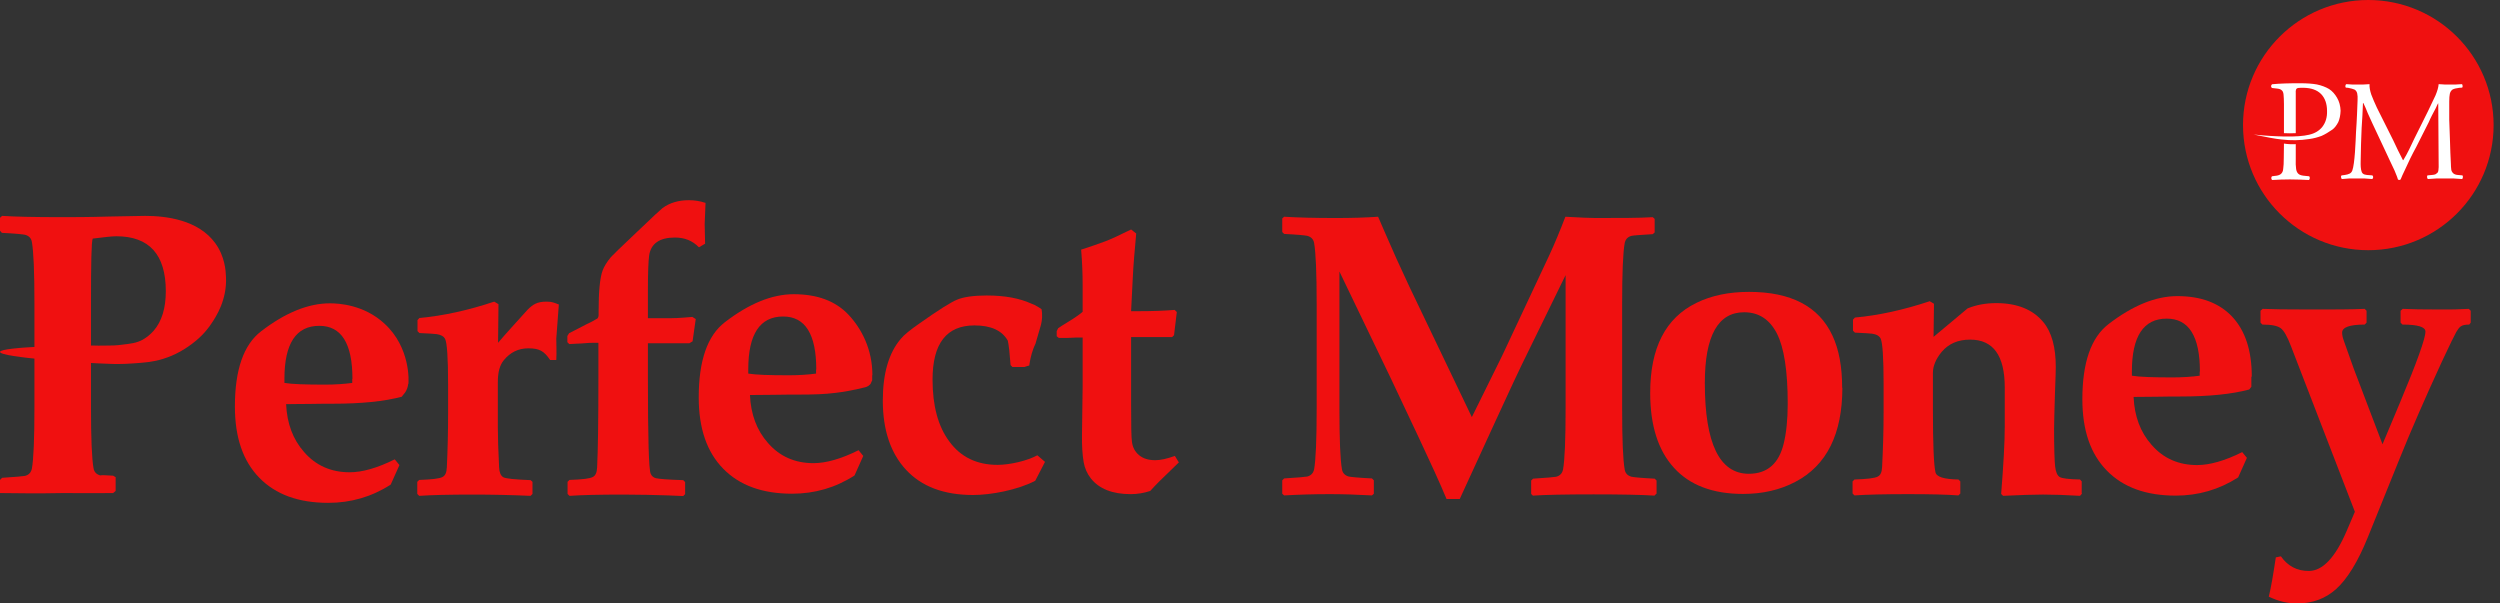
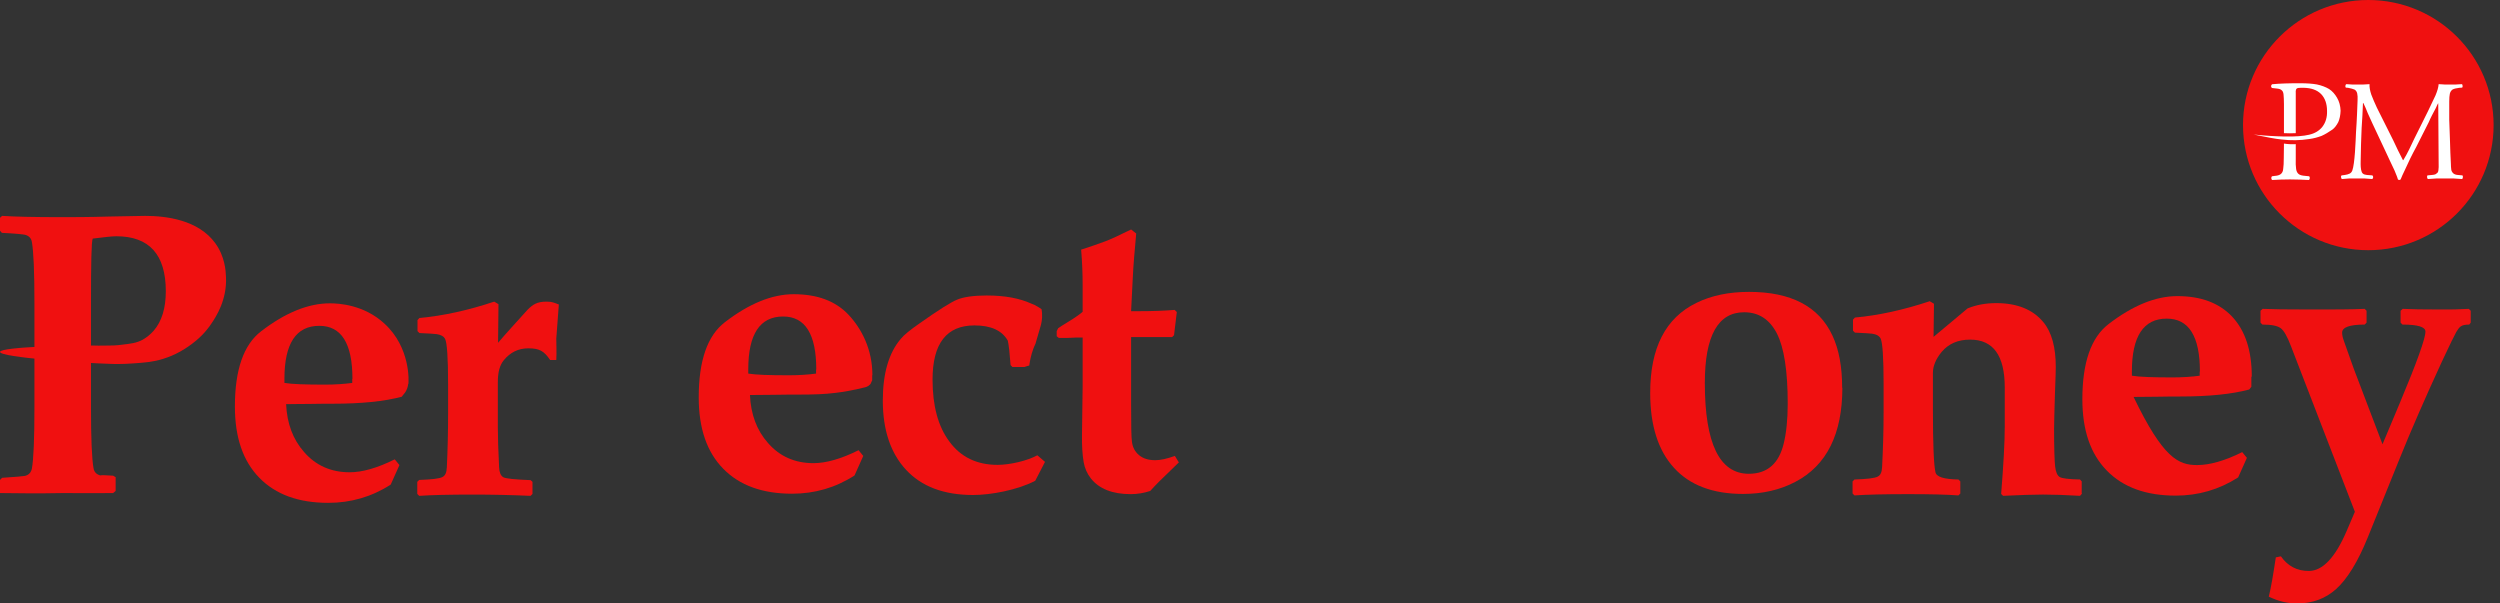
<svg xmlns="http://www.w3.org/2000/svg" width="145" height="35" viewBox="0 0 145 35" fill="none">
  <rect x="0" y="0" width="145" height="35" fill="#333333" stroke="none" />
  <path fill-rule="evenodd" clip-rule="evenodd" d="M137.362 0C141.375 0 144.629 3.248 144.629 7.255C144.629 11.263 141.375 14.511 137.362 14.511C133.348 14.511 130.095 11.263 130.095 7.255C130.095 3.248 133.348 0 137.362 0Z" fill="#F01010" />
  <path fill-rule="evenodd" clip-rule="evenodd" d="M137.052 4.903H136.437C136.336 4.891 136.213 4.891 136.09 4.881C136.056 4.891 136.045 4.925 136.034 4.97C136.023 5.015 136.034 5.048 136.056 5.082L136.191 5.093C136.358 5.126 136.481 5.16 136.56 5.194C136.638 5.238 136.694 5.316 136.717 5.417C136.739 5.518 136.75 5.652 136.739 5.819C136.727 6.054 136.717 6.333 136.706 6.657C136.694 6.982 136.672 7.317 136.649 7.664C136.627 8.199 136.579 9.505 136.433 9.892C136.399 9.981 136.344 10.037 136.276 10.071C136.198 10.104 136.108 10.138 135.996 10.149L135.816 10.172C135.783 10.194 135.771 10.228 135.783 10.284C135.783 10.317 135.794 10.351 135.828 10.384C135.973 10.373 136.108 10.362 136.253 10.351H137.139C137.307 10.362 137.453 10.373 137.588 10.384C137.621 10.362 137.644 10.328 137.644 10.284C137.644 10.239 137.633 10.205 137.599 10.172L137.285 10.149C137.184 10.138 137.105 10.116 137.05 10.071C137.021 10.048 136.999 10.017 136.982 9.979C136.916 9.82 136.914 9.552 136.918 9.385C136.925 9.038 136.929 8.692 136.94 8.345C136.952 7.999 136.963 7.697 136.974 7.44C136.985 7.205 137.008 6.959 137.019 6.713C137.03 6.468 137.041 6.221 137.052 5.976H137.075C137.164 6.166 137.254 6.356 137.332 6.568C137.422 6.769 137.511 6.971 137.601 7.161L138.351 8.758C138.418 8.893 138.497 9.061 138.586 9.262C138.687 9.474 138.787 9.675 138.877 9.876C138.924 9.983 138.965 10.082 139 10.176C139.009 10.176 139.072 10.382 139.079 10.406C139.122 10.45 139.193 10.449 139.236 10.406C139.305 10.24 139.378 10.071 139.459 9.91C139.671 9.435 139.892 8.981 140.142 8.524L140.87 7.082C140.926 6.959 140.982 6.825 141.06 6.68C141.138 6.524 141.216 6.378 141.284 6.255C141.34 6.121 141.384 6.032 141.407 5.998H141.418L141.441 9.452C141.451 9.631 141.441 9.764 141.429 9.865C141.42 9.945 141.398 10.021 141.321 10.06C141.276 10.116 141.186 10.138 141.041 10.149L140.794 10.172C140.772 10.194 140.76 10.228 140.772 10.284C140.772 10.317 140.783 10.351 140.817 10.384C140.984 10.373 141.163 10.362 141.332 10.351H142.296C142.464 10.362 142.632 10.373 142.801 10.384C142.834 10.362 142.845 10.328 142.845 10.284C142.856 10.239 142.845 10.205 142.823 10.172L142.554 10.149C142.431 10.138 142.341 10.104 142.285 10.048C142.229 9.992 142.184 9.925 142.173 9.836C142.161 9.735 142.15 9.612 142.15 9.478C142.127 9.062 142.112 8.639 142.101 8.223C142.09 7.775 142.067 7.351 142.056 6.949V5.886C142.056 5.696 142.067 5.551 142.09 5.439C142.112 5.339 142.168 5.249 142.246 5.194C142.325 5.149 142.459 5.115 142.638 5.093L142.806 5.082C142.829 5.059 142.84 5.026 142.829 4.97C142.829 4.936 142.817 4.903 142.795 4.881C142.661 4.891 142.526 4.891 142.403 4.903H141.799C141.698 4.891 141.586 4.891 141.441 4.881C141.429 5.07 141.362 5.283 141.261 5.529C141.138 5.785 140.993 6.099 140.814 6.468L140.03 8.043C139.827 8.472 139.642 8.881 139.393 9.287H139.37C139.172 8.914 138.989 8.527 138.81 8.144L137.859 6.244C137.735 5.976 137.623 5.719 137.534 5.484C137.456 5.249 137.422 5.048 137.433 4.881C137.299 4.891 137.176 4.891 137.052 4.903ZM132.459 9.152C132.459 9.436 132.448 9.653 132.425 9.801C132.403 10.088 132.212 10.183 131.945 10.201L131.773 10.224C131.718 10.279 131.722 10.399 131.785 10.44C132.139 10.419 132.459 10.406 132.814 10.406C133.192 10.406 133.545 10.423 133.922 10.44C133.945 10.418 133.957 10.383 133.968 10.338C133.968 10.281 133.957 10.246 133.934 10.224L133.705 10.201C133.522 10.189 133.397 10.155 133.328 10.098C133.324 10.095 133.32 10.092 133.316 10.089C133.247 10.031 133.197 9.944 133.176 9.808C133.154 9.66 133.142 9.444 133.154 9.16V8.361C132.902 8.373 132.674 8.361 132.469 8.327L132.459 9.152ZM131.727 4.989C131.716 5.035 131.738 5.068 131.773 5.103L132.069 5.137C132.195 5.149 132.286 5.182 132.343 5.239C132.4 5.285 132.435 5.365 132.446 5.49C132.458 5.615 132.469 5.798 132.469 6.037V7.723C132.697 7.735 132.925 7.735 133.154 7.723V5.399C133.142 5.308 133.154 5.239 133.176 5.182C133.188 5.149 133.233 5.114 133.29 5.103C133.359 5.092 133.473 5.092 133.622 5.092C134.055 5.103 134.386 5.217 134.625 5.456C134.854 5.695 134.968 6.026 134.968 6.436C134.98 6.8 134.888 7.108 134.694 7.359C134.523 7.575 134.272 7.735 133.929 7.814C133.599 7.894 133.131 7.928 132.503 7.917C131.955 7.906 131.362 7.872 130.711 7.803C131.431 7.951 131.967 8.054 132.309 8.088C132.868 8.157 133.416 8.145 133.929 8.065C134.192 8.031 134.432 7.963 134.649 7.883C134.854 7.792 135.059 7.667 135.276 7.518C135.402 7.427 135.516 7.279 135.619 7.085C135.699 6.903 135.744 6.686 135.755 6.424C135.744 6.139 135.676 5.889 135.55 5.672C135.424 5.456 135.276 5.285 135.082 5.16C134.888 5.046 134.649 4.954 134.375 4.897C134.112 4.852 133.804 4.829 133.45 4.829C133.108 4.829 132.8 4.829 132.526 4.84C132.252 4.852 132.001 4.863 131.784 4.886C131.75 4.909 131.727 4.943 131.727 4.989Z" fill="white" />
  <path d="M13.106 16.042C13.18 17.384 12.526 18.381 12.255 18.775C12.169 18.91 11.873 19.341 11.367 19.76C10.776 20.252 10.135 20.609 9.444 20.819C8.889 20.991 8.445 21.028 7.73 21.077C7.077 21.126 6.559 21.114 6.35 21.102C4.932 21.065 0 20.732 0 20.412C0 20.105 4.71 20.006 5.499 20.043C5.548 20.043 5.807 20.055 6.165 20.043C6.424 20.043 6.719 20.043 7.065 19.994C7.595 19.932 7.928 19.895 8.285 19.698C8.519 19.563 8.729 19.39 8.914 19.181C9.383 18.64 9.617 17.877 9.617 16.892C9.617 14.762 8.655 13.703 6.744 13.703C6.51 13.703 6.054 13.753 5.376 13.839C5.302 14.023 5.277 15.267 5.277 17.569V23.613C5.277 25.422 5.326 26.604 5.425 27.158C5.462 27.38 5.597 27.515 5.819 27.577C5.893 27.589 5.585 27.527 6.559 27.589L6.707 27.675V28.475L6.559 28.598C5.499 28.611 5.104 28.598 3.637 28.598C1.985 28.635 0.777 28.598 0.086 28.598H0V27.835L0.123 27.712C0.888 27.663 1.332 27.626 1.455 27.601C1.677 27.54 1.8 27.404 1.849 27.183C1.948 26.629 1.997 25.459 1.997 23.637V17.581C1.997 15.771 1.948 14.59 1.849 14.036C1.812 13.814 1.677 13.679 1.455 13.617C1.344 13.593 0.9 13.543 0.111 13.506L0 13.383V12.632L0.123 12.521C0.875 12.571 2.022 12.595 3.563 12.595C4.204 12.595 5.129 12.595 6.337 12.559C7.545 12.534 8.236 12.521 8.421 12.521C9.617 12.521 11.503 12.743 12.489 14.11C13.044 14.873 13.094 15.71 13.106 16.042Z" fill="#F01010" />
  <path d="M23.672 22.284C23.66 22.419 23.611 22.542 23.611 22.542C23.561 22.677 23.488 22.788 23.426 22.85L23.302 23.01C22.291 23.281 20.96 23.416 19.295 23.416C19 23.416 18.543 23.416 17.952 23.428C17.347 23.428 16.891 23.441 16.595 23.441C16.645 24.561 16.99 25.484 17.631 26.21C18.309 26.998 19.197 27.392 20.282 27.392C21.009 27.392 21.885 27.146 22.896 26.641L23.167 26.974L22.661 28.106C21.552 28.82 20.343 29.165 19.037 29.165C17.323 29.165 15.991 28.685 15.042 27.712C14.092 26.74 13.624 25.373 13.624 23.576C13.624 21.446 14.13 19.994 15.14 19.218C16.546 18.135 17.878 17.593 19.135 17.593C19.641 17.593 21.108 17.667 22.304 18.775C23.82 20.166 23.709 22.136 23.685 22.271L23.672 22.284ZM20.442 21.976C20.442 19.92 19.801 18.898 18.519 18.898C17.175 18.898 16.497 19.92 16.497 21.963V22.21C16.941 22.284 17.73 22.308 18.852 22.308C19.443 22.308 19.961 22.271 20.43 22.21C20.43 22.099 20.43 22.025 20.43 21.976H20.442Z" fill="#F01010" />
  <path d="M32.413 17.655L32.265 19.637C32.265 19.969 32.29 20.45 32.265 20.88H31.908C31.55 20.351 31.279 20.203 30.638 20.203C30.071 20.203 29.59 20.437 29.22 20.893C28.986 21.176 28.875 21.594 28.875 22.136V24.807C28.875 25.361 28.899 26.137 28.949 27.122C28.961 27.405 29.047 27.589 29.183 27.675C29.331 27.762 29.861 27.811 30.774 27.848L30.884 27.946V28.648L30.774 28.759C29.652 28.71 28.542 28.685 27.432 28.685C26.064 28.685 25.028 28.71 24.313 28.759L24.202 28.648V27.946L24.313 27.836C25.04 27.811 25.497 27.762 25.669 27.663C25.817 27.589 25.904 27.417 25.916 27.109C25.965 26.125 25.99 25.053 25.99 23.921V22.284C25.99 20.757 25.928 19.883 25.817 19.662C25.743 19.514 25.583 19.415 25.324 19.379C25.238 19.366 24.905 19.342 24.326 19.317L24.215 19.206V18.566L24.326 18.443C25.694 18.32 27.149 18 28.665 17.495L28.912 17.643L28.887 19.883C29.356 19.329 29.935 18.702 30.601 17.963C30.909 17.655 31.156 17.495 31.698 17.495C32.019 17.495 32.142 17.557 32.364 17.643L32.413 17.655Z" fill="#F01010" />
-   <path d="M40.921 11.771L40.871 12.989L40.896 14.134L40.538 14.344C40.169 13.962 39.712 13.777 39.145 13.777C38.258 13.777 37.764 14.122 37.653 14.799C37.604 15.144 37.579 15.821 37.579 16.855V18.455H38.615C39.133 18.455 39.33 18.455 40.156 18.381L40.353 18.504L40.169 19.797L39.983 19.908H38.775C38.196 19.908 37.801 19.908 37.579 19.908V21.939C37.579 25.398 37.629 27.244 37.74 27.478C37.801 27.614 37.9 27.7 38.048 27.737C38.282 27.786 38.8 27.823 39.626 27.848L39.737 27.959V28.66L39.626 28.771L38.775 28.734C37.962 28.709 37.086 28.685 36.149 28.685C34.781 28.685 33.745 28.709 33.03 28.759L32.919 28.648V27.946L33.03 27.835C33.757 27.811 34.214 27.762 34.386 27.663C34.534 27.589 34.62 27.417 34.633 27.109C34.682 26.124 34.707 24.389 34.707 21.914V19.883C34.534 19.883 34.435 19.883 34.398 19.883C34.312 19.883 34.09 19.883 33.733 19.92C33.56 19.92 33.314 19.945 33.018 19.957L32.907 19.846V19.489L33.005 19.329L34.029 18.8C34.226 18.714 34.435 18.603 34.657 18.467C34.694 18.418 34.719 18.357 34.719 18.258V18.086C34.719 16.916 34.793 16.116 34.953 15.685C35.04 15.451 35.2 15.193 35.434 14.91C35.508 14.824 36.001 14.344 36.926 13.47L37.641 12.793C37.851 12.583 38.11 12.349 38.43 12.066C38.849 11.759 39.355 11.611 39.959 11.611C40.279 11.611 40.6 11.66 40.933 11.771H40.921Z" fill="#F01010" />
  <path d="M50.587 21.766C50.587 21.877 50.587 21.951 50.587 21.963V22.037C50.587 22.087 50.562 22.099 50.537 22.16C50.525 22.21 50.5 22.247 50.488 22.271C50.463 22.296 50.426 22.345 50.365 22.382C50.303 22.419 50.241 22.444 50.204 22.456C49.477 22.64 48.873 22.739 48.441 22.788C47.837 22.862 47.282 22.887 46.197 22.887C45.901 22.887 45.445 22.887 44.853 22.899C44.249 22.899 43.793 22.911 43.497 22.911C43.547 24.031 43.892 24.955 44.533 25.681C45.211 26.469 46.099 26.863 47.184 26.863C47.911 26.863 48.786 26.616 49.797 26.112L50.069 26.444L49.563 27.577C48.454 28.291 47.245 28.635 45.939 28.635C44.225 28.635 42.893 28.155 41.944 27.183C40.994 26.21 40.526 24.844 40.526 23.047C40.526 20.917 41.031 19.465 42.042 18.689C43.448 17.606 44.779 17.064 46.037 17.064C47.406 17.064 48.454 17.458 49.206 18.246C49.97 19.058 50.599 20.252 50.599 21.766H50.587ZM47.344 21.434C47.344 19.378 46.703 18.357 45.421 18.357C44.077 18.357 43.399 19.378 43.399 21.422V21.668C43.843 21.742 44.632 21.766 45.754 21.766C46.345 21.766 46.863 21.73 47.332 21.668C47.332 21.557 47.332 21.483 47.332 21.434H47.344Z" fill="#F01010" />
  <path d="M60.61 26.789L60.043 27.885C59.008 28.426 57.454 28.71 56.443 28.71C54.741 28.71 53.447 28.217 52.547 27.245C51.647 26.272 51.203 24.93 51.203 23.232C51.203 21.668 51.548 20.474 52.239 19.662C52.424 19.428 52.794 19.132 53.324 18.763C54.421 17.988 55.161 17.52 55.531 17.372C55.9 17.224 56.468 17.138 57.232 17.138C58.268 17.138 59.131 17.298 59.809 17.606C59.92 17.643 60.055 17.704 60.191 17.791C60.277 17.84 60.351 17.889 60.413 17.938C60.413 18.012 60.438 18.086 60.438 18.16C60.462 18.492 60.401 18.788 60.327 19.009L60.055 19.945C60.006 20.043 59.957 20.154 59.92 20.265C59.797 20.61 59.735 20.93 59.698 21.2C59.599 21.225 59.513 21.25 59.414 21.287H58.724L58.613 21.176C58.564 20.499 58.514 20.031 58.453 19.76C58.12 19.169 57.478 18.874 56.517 18.874C54.902 18.874 54.088 19.92 54.088 22.013C54.088 23.539 54.409 24.733 55.062 25.607C55.728 26.518 56.665 26.962 57.861 26.962C58.588 26.962 59.611 26.715 60.166 26.407L60.61 26.789Z" fill="#F01010" />
  <path d="M68.366 26.826C68.366 26.826 68.144 27.047 67.873 27.306C67.416 27.737 67.034 28.118 66.713 28.475C66.344 28.599 65.962 28.66 65.579 28.66C64.519 28.66 63.742 28.352 63.261 27.737C63.052 27.466 62.916 27.158 62.854 26.814C62.781 26.395 62.743 25.841 62.756 25.164L62.793 22.431V19.575H62.485L61.88 19.6H61.412L61.289 19.502V19.206L61.375 19.034C61.511 18.947 61.72 18.8 62.016 18.628C62.361 18.418 62.62 18.234 62.793 18.086V16.535C62.793 15.882 62.768 15.205 62.706 14.479C63.274 14.294 63.742 14.134 64.1 13.999C64.457 13.864 64.95 13.63 65.604 13.31L65.9 13.543C65.814 14.491 65.739 15.328 65.703 16.079L65.604 18.049H65.986C66.812 18.049 67.54 18.024 68.131 17.975L68.255 18.098L68.094 19.44L67.983 19.551H65.604V23.428C65.604 24.672 65.616 25.398 65.653 25.619C65.69 25.939 65.826 26.198 66.06 26.395C66.294 26.592 66.603 26.691 67.009 26.691C67.318 26.691 67.7 26.604 68.144 26.444L68.39 26.851L68.366 26.826Z" fill="#F01010" />
-   <path d="M96.069 28.636L95.958 28.746C95.206 28.697 94.035 28.673 92.432 28.673C90.829 28.673 89.621 28.697 88.906 28.746L88.807 28.648V27.872L88.918 27.762C89.695 27.712 90.138 27.675 90.262 27.651C90.484 27.589 90.607 27.454 90.656 27.232C90.755 26.678 90.805 25.509 90.805 23.687V15.957L88.252 21.176C88.104 21.471 87.611 22.53 86.76 24.377L84.664 28.943H83.9C83.505 27.995 82.963 26.814 82.285 25.373L80.682 21.976L77.686 15.747V23.675C77.686 25.484 77.735 26.666 77.834 27.22C77.871 27.442 78.007 27.577 78.229 27.639C78.34 27.663 78.783 27.712 79.573 27.749L79.683 27.86V28.636L79.573 28.734C78.697 28.685 77.883 28.66 77.119 28.66C76.244 28.66 75.356 28.685 74.481 28.734L74.37 28.636V27.86L74.481 27.749C75.257 27.7 75.701 27.663 75.824 27.639C76.046 27.577 76.169 27.442 76.219 27.22C76.317 26.666 76.367 25.497 76.367 23.675V17.643C76.367 15.833 76.317 14.652 76.219 14.098C76.182 13.876 76.046 13.741 75.824 13.679C75.713 13.654 75.27 13.605 74.481 13.568L74.37 13.457V12.67L74.481 12.571C75.27 12.62 76.281 12.645 77.489 12.645C78.413 12.645 79.227 12.62 79.93 12.571C80.177 13.15 80.534 13.962 81.003 15.021L81.73 16.596L85.367 24.192L87.118 20.646L89.855 14.812C90.176 14.122 90.484 13.371 90.792 12.571C91.655 12.62 92.234 12.645 92.531 12.645C94.022 12.645 95.07 12.645 95.859 12.596L95.97 12.694V13.482L95.859 13.581C95.082 13.63 94.737 13.654 94.626 13.679C94.404 13.741 94.281 13.876 94.232 14.098C94.133 14.652 94.084 15.821 94.084 17.643V23.687C94.084 25.497 94.133 26.678 94.232 27.232C94.269 27.454 94.404 27.589 94.626 27.651C94.737 27.675 95.181 27.725 95.97 27.762L96.081 27.872V28.636H96.069Z" fill="#F01010" />
  <path d="M106.857 22.481C106.857 25.177 105.945 26.999 104.132 27.947C103.245 28.414 102.233 28.648 101.099 28.648C99.348 28.648 98.005 28.143 97.092 27.134C96.168 26.125 95.711 24.672 95.711 22.789C95.711 20.179 96.599 18.443 98.387 17.569C99.262 17.138 100.285 16.929 101.444 16.929C103.873 16.929 105.488 17.766 106.277 19.453C106.66 20.265 106.845 21.274 106.845 22.493L106.857 22.481ZM103.688 23.416C103.688 21.521 103.479 20.167 103.06 19.342C102.64 18.529 102.012 18.111 101.161 18.111C99.644 18.111 98.88 19.477 98.88 22.21C98.88 25.718 99.731 27.479 101.432 27.479C102.492 27.479 103.17 26.9 103.454 25.731C103.602 25.128 103.688 24.352 103.688 23.416Z" fill="#F01010" />
  <path d="M120.752 28.635L120.641 28.758C119.802 28.709 119.087 28.684 118.508 28.684C117.978 28.684 117.201 28.709 116.178 28.758L116.067 28.648C116.202 26.949 116.276 25.644 116.276 24.721V22.48C116.276 20.621 115.61 19.698 114.267 19.698C113.564 19.698 113.021 19.932 112.615 20.412C112.282 20.818 112.109 21.225 112.109 21.631V23.761C112.109 25.73 112.158 26.949 112.257 27.392C112.319 27.663 112.762 27.798 113.589 27.811L113.699 27.921V28.623L113.589 28.734C112.935 28.684 111.973 28.66 110.679 28.66C109.31 28.66 108.275 28.684 107.56 28.734L107.449 28.623V27.921L107.56 27.811C108.287 27.786 108.743 27.737 108.916 27.638C109.064 27.564 109.15 27.392 109.162 27.084C109.212 26.099 109.249 25.028 109.249 23.896V22.259C109.249 20.732 109.187 19.858 109.076 19.637C109.002 19.489 108.842 19.39 108.583 19.354C108.497 19.341 108.164 19.317 107.584 19.292L107.473 19.181V18.541L107.584 18.418C108.953 18.295 110.408 17.975 111.924 17.47L112.171 17.618L112.146 19.538L114.119 17.889C114.624 17.679 115.179 17.581 115.783 17.581C116.992 17.581 117.904 17.95 118.508 18.677C119.001 19.267 119.235 20.141 119.235 21.286C119.235 21.422 119.223 21.951 119.186 22.874C119.161 23.797 119.137 24.462 119.137 24.856C119.137 26.001 119.161 26.739 119.198 27.06C119.235 27.38 119.322 27.577 119.457 27.663C119.593 27.749 119.987 27.798 120.641 27.811L120.739 27.921V28.598L120.752 28.635Z" fill="#F01010" />
-   <path d="M130.579 21.853C130.579 21.988 130.579 22.173 130.579 22.431L130.455 22.591C129.444 22.862 128.113 22.997 126.448 22.997C126.152 22.997 125.696 22.997 125.104 23.01C124.5 23.01 124.044 23.022 123.748 23.022C123.797 24.142 124.143 25.066 124.784 25.792C125.462 26.58 126.349 26.974 127.435 26.974C128.162 26.974 129.037 26.727 130.048 26.223L130.32 26.555L129.814 27.688C128.704 28.401 127.496 28.746 126.189 28.746C124.476 28.746 123.144 28.266 122.195 27.294C121.245 26.321 120.777 24.955 120.777 23.158C120.777 21.028 121.282 19.575 122.293 18.8C123.699 17.716 125.03 17.175 126.288 17.175C127.656 17.175 128.704 17.569 129.457 18.357C130.221 19.169 130.603 20.326 130.603 21.84L130.579 21.853ZM127.595 21.557C127.595 19.502 126.954 18.48 125.671 18.48C124.328 18.48 123.649 19.502 123.649 21.545V21.791C124.093 21.865 124.882 21.89 126.004 21.89C126.596 21.89 127.114 21.853 127.583 21.791C127.583 21.68 127.583 21.606 127.583 21.557H127.595Z" fill="#F01010" />
+   <path d="M130.579 21.853C130.579 21.988 130.579 22.173 130.579 22.431L130.455 22.591C129.444 22.862 128.113 22.997 126.448 22.997C126.152 22.997 125.696 22.997 125.104 23.01C124.5 23.01 124.044 23.022 123.748 23.022C125.462 26.58 126.349 26.974 127.435 26.974C128.162 26.974 129.037 26.727 130.048 26.223L130.32 26.555L129.814 27.688C128.704 28.401 127.496 28.746 126.189 28.746C124.476 28.746 123.144 28.266 122.195 27.294C121.245 26.321 120.777 24.955 120.777 23.158C120.777 21.028 121.282 19.575 122.293 18.8C123.699 17.716 125.03 17.175 126.288 17.175C127.656 17.175 128.704 17.569 129.457 18.357C130.221 19.169 130.603 20.326 130.603 21.84L130.579 21.853ZM127.595 21.557C127.595 19.502 126.954 18.48 125.671 18.48C124.328 18.48 123.649 19.502 123.649 21.545V21.791C124.093 21.865 124.882 21.89 126.004 21.89C126.596 21.89 127.114 21.853 127.583 21.791C127.583 21.68 127.583 21.606 127.583 21.557H127.595Z" fill="#F01010" />
  <path d="M143.302 18.714L143.216 18.825C142.711 18.825 142.649 18.972 142.464 19.255C142.365 19.428 142.094 19.982 141.65 20.93C140.652 23.096 139.826 24.992 139.172 26.617L137.335 31.159C136.768 32.562 136.152 33.572 135.498 34.163C134.882 34.717 134.129 35 133.23 35C132.662 35 132.12 34.864 131.59 34.606C131.725 34.064 131.849 33.313 131.997 32.328L132.293 32.267C132.687 32.833 133.23 33.116 133.908 33.116C134.709 33.116 135.449 32.341 136.115 30.777L136.583 29.682L132.872 20.068C132.662 19.514 132.465 19.169 132.28 19.034C132.095 18.898 131.75 18.825 131.22 18.825L131.109 18.714V18.024L131.232 17.914C131.725 17.938 132.65 17.951 134.031 17.951C135.313 17.951 136.349 17.951 137.15 17.914L137.261 18.024V18.714L137.15 18.825C136.275 18.825 135.843 18.985 135.843 19.292C135.843 19.428 135.88 19.6 135.954 19.797C136.077 20.142 136.262 20.671 136.509 21.36L138.186 25.767L139.197 23.355C140.183 21.003 140.676 19.625 140.676 19.231C140.676 18.96 140.232 18.825 139.345 18.825L139.234 18.714V18.024L139.357 17.914C139.801 17.938 140.541 17.951 141.601 17.951C142.193 17.951 142.538 17.951 143.191 17.914L143.302 18.024V18.726V18.714Z" fill="#F01010" />
</svg>